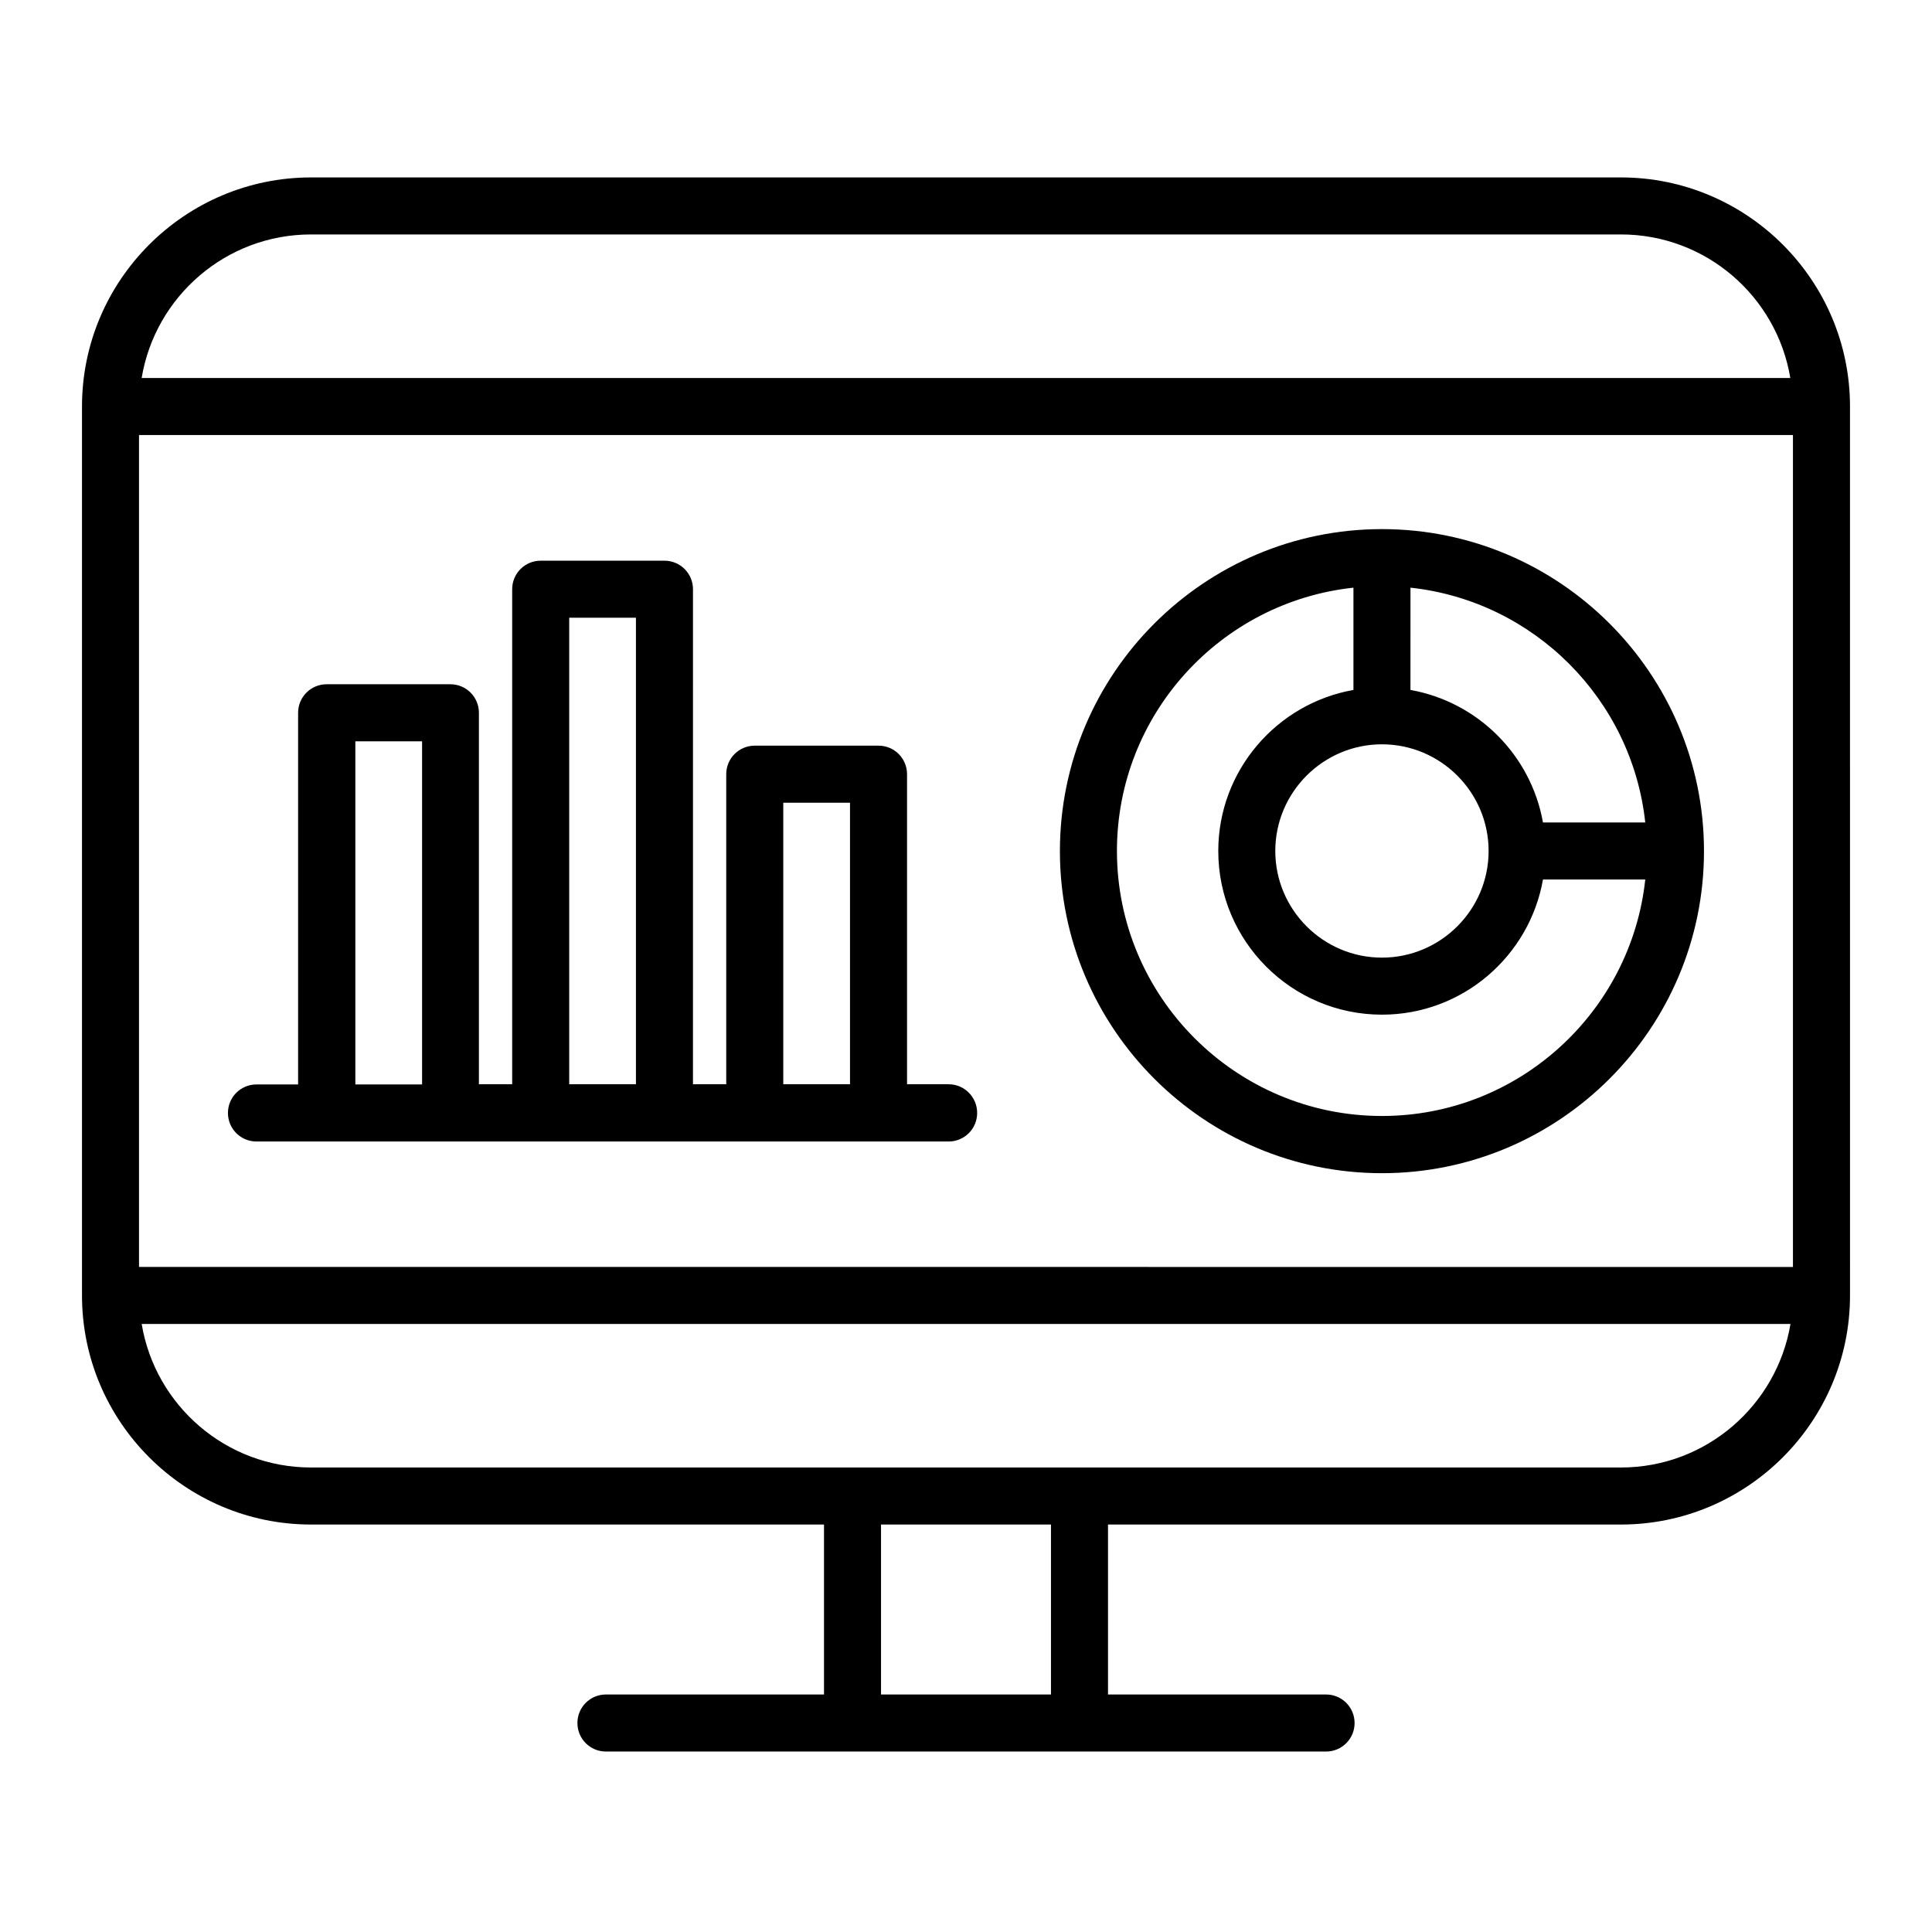
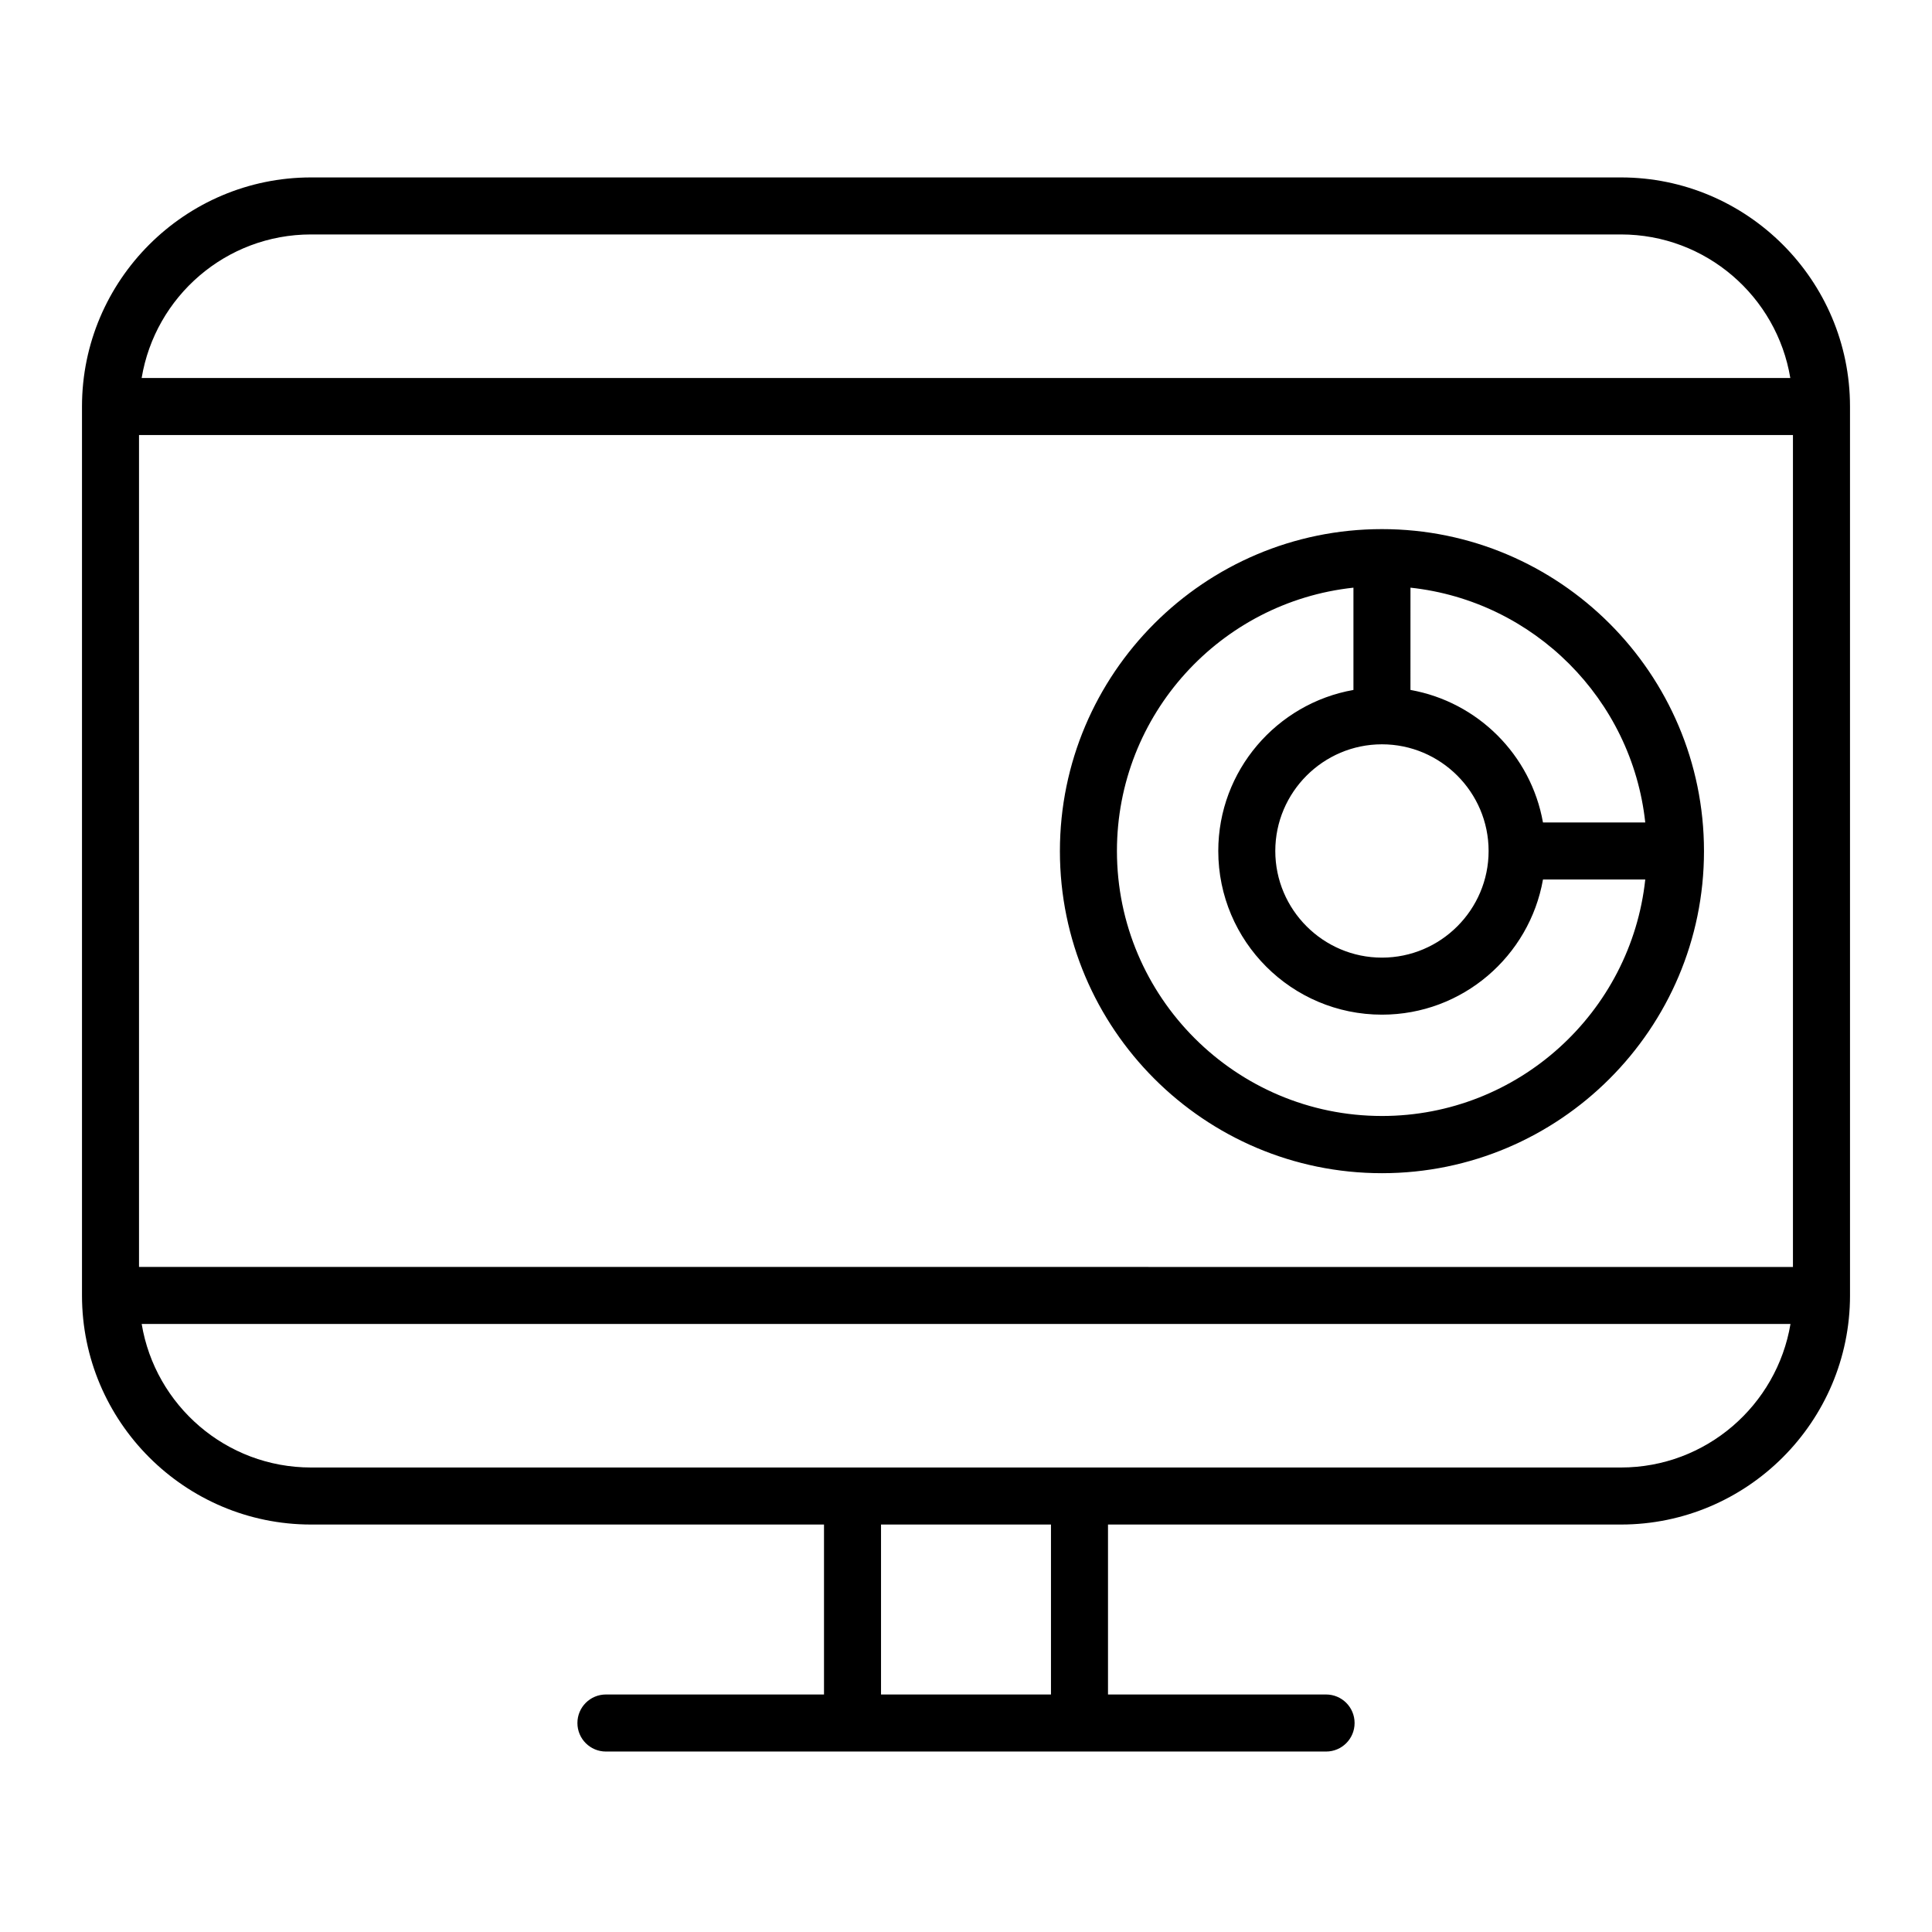
<svg xmlns="http://www.w3.org/2000/svg" fill="#000000" width="800px" height="800px" version="1.1" viewBox="144 144 512 512">
  <g>
    <path d="m573.56 191.02h-347.12c-33.453 0-60.711 27.254-60.711 60.707v235.58c0 33.453 27.258 60.711 60.711 60.711h135.93v45.039h-57.789c-4.18 0-7.559 3.375-7.559 7.559 0 4.18 3.375 7.559 7.559 7.559h190.84c4.18 0 7.559-3.375 7.559-7.559 0-4.18-3.375-7.559-7.559-7.559h-57.789v-45.039h135.93c33.453 0 60.711-27.258 60.711-60.711l-0.004-235.58c0-33.453-27.254-60.707-60.707-60.707zm-392.72 288.73v-220.46h438.31v220.47zm45.598-273.62h347.12c22.57 0 41.312 16.473 44.891 38.039h-436.91c3.578-21.566 22.32-38.039 44.891-38.039zm196.08 386.93h-45.039v-45.039h45.039zm151.04-60.156h-347.12c-22.57 0-41.312-16.473-44.891-38.039h436.95c-3.625 21.566-22.367 38.039-44.938 38.039z" />
-     <path d="m395.41 431.34h-11.035v-82.172c0-4.18-3.375-7.559-7.559-7.559h-32.797c-4.18 0-7.559 3.375-7.559 7.559v82.172h-8.816l0.004-131.19c0-4.18-3.375-7.559-7.559-7.559h-32.797c-4.18 0-7.559 3.375-7.559 7.559v131.19h-8.816v-98.445c0-4.18-3.375-7.559-7.559-7.559h-32.797c-4.18 0-7.559 3.375-7.559 7.559v98.496h-11.035c-4.18 0-7.559 3.375-7.559 7.559 0 4.18 3.375 7.559 7.559 7.559h183.43c4.18 0 7.559-3.375 7.559-7.559 0.012-4.184-3.367-7.609-7.547-7.609zm-157.24 0v-90.887h17.684v90.938h-17.684zm56.676 0v-123.64h17.684v123.64zm56.73 0v-74.613h17.684v74.613z" />
    <path d="m510.23 284.22c-47.055 0-85.344 38.289-85.344 85.344 0 47.055 38.289 85.344 85.344 85.344 47.055 0 85.344-38.289 85.344-85.344 0.004-47.055-38.285-85.344-85.344-85.344zm69.777 77.738h-27.105c-3.176-17.887-17.281-31.941-35.117-35.117l0.004-27.102c32.699 3.523 58.695 29.57 62.219 62.219zm-69.777-20.707c15.566 0 28.266 12.695 28.266 28.266 0 15.566-12.695 28.266-28.266 28.266-15.566 0-28.266-12.695-28.266-28.266 0.004-15.57 12.699-28.266 28.266-28.266zm0 98.496c-38.691 0-70.23-31.488-70.23-70.23 0-36.172 27.457-66 62.676-69.777v27.105c-20.305 3.578-35.82 21.363-35.82 42.672 0 23.93 19.445 43.379 43.379 43.379 21.363 0 39.094-15.516 42.672-35.82h27.105c-3.781 35.164-33.605 62.672-69.781 62.672z" />
  </g>
</svg>